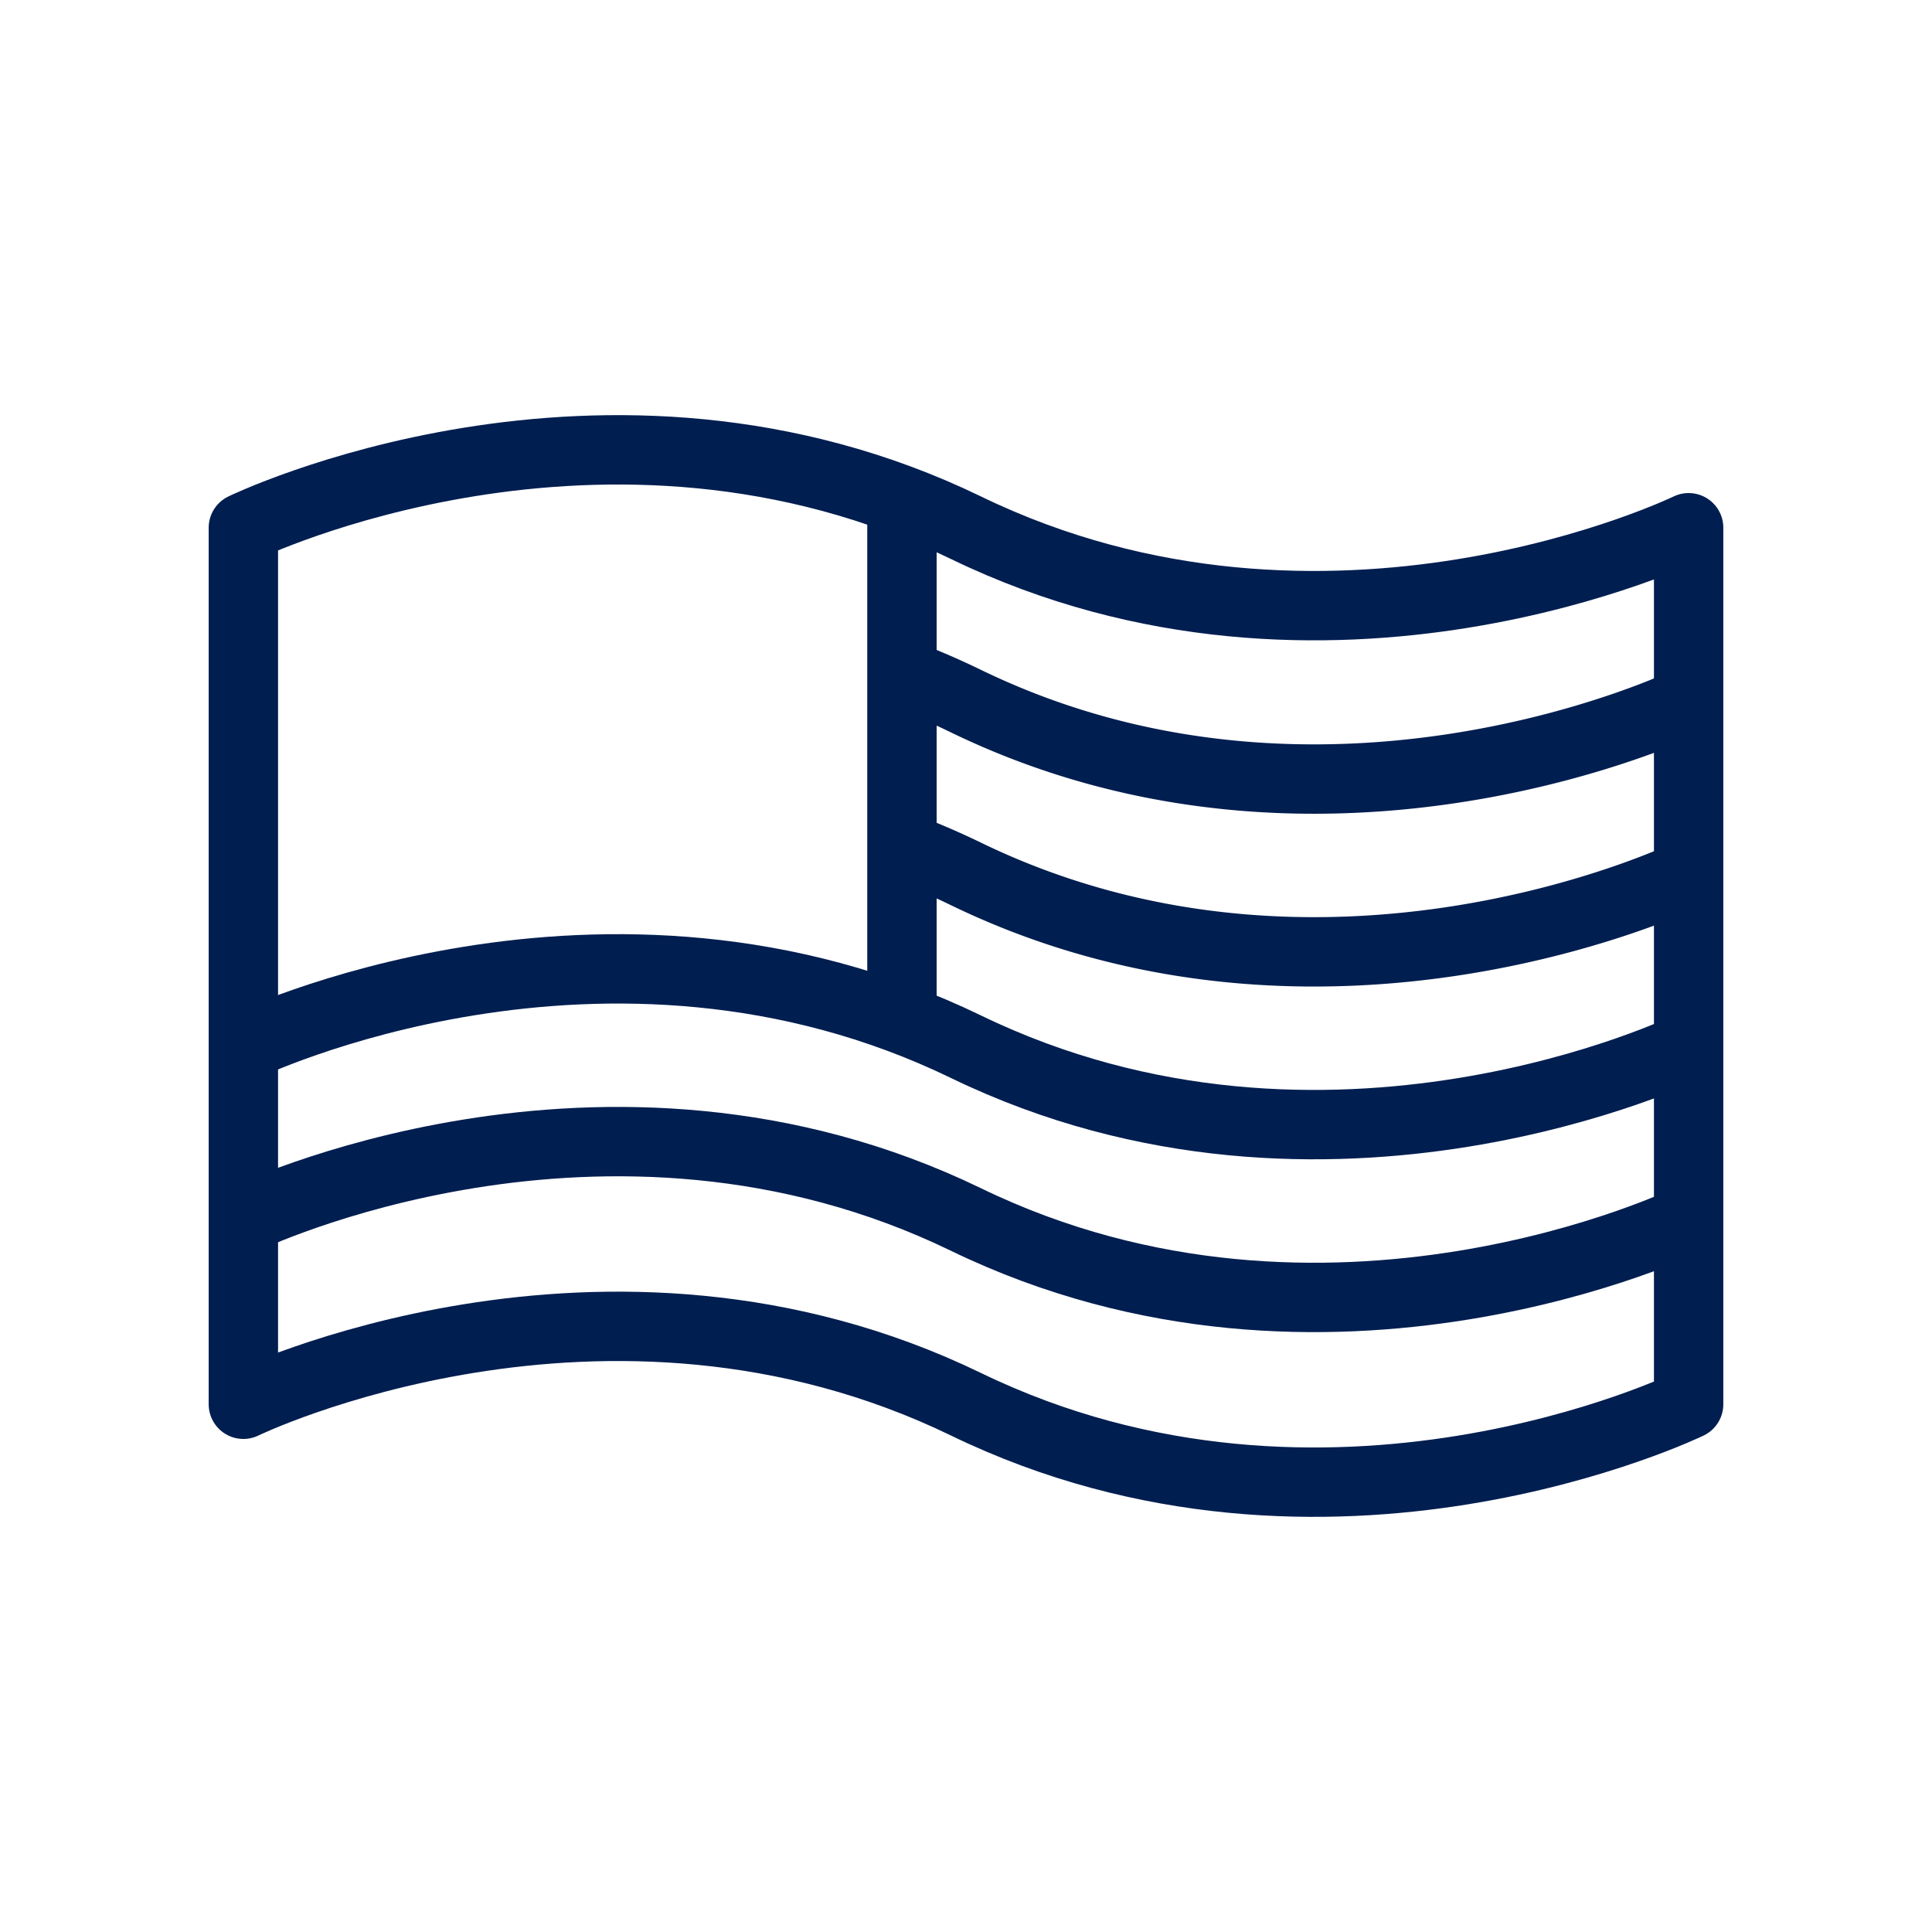
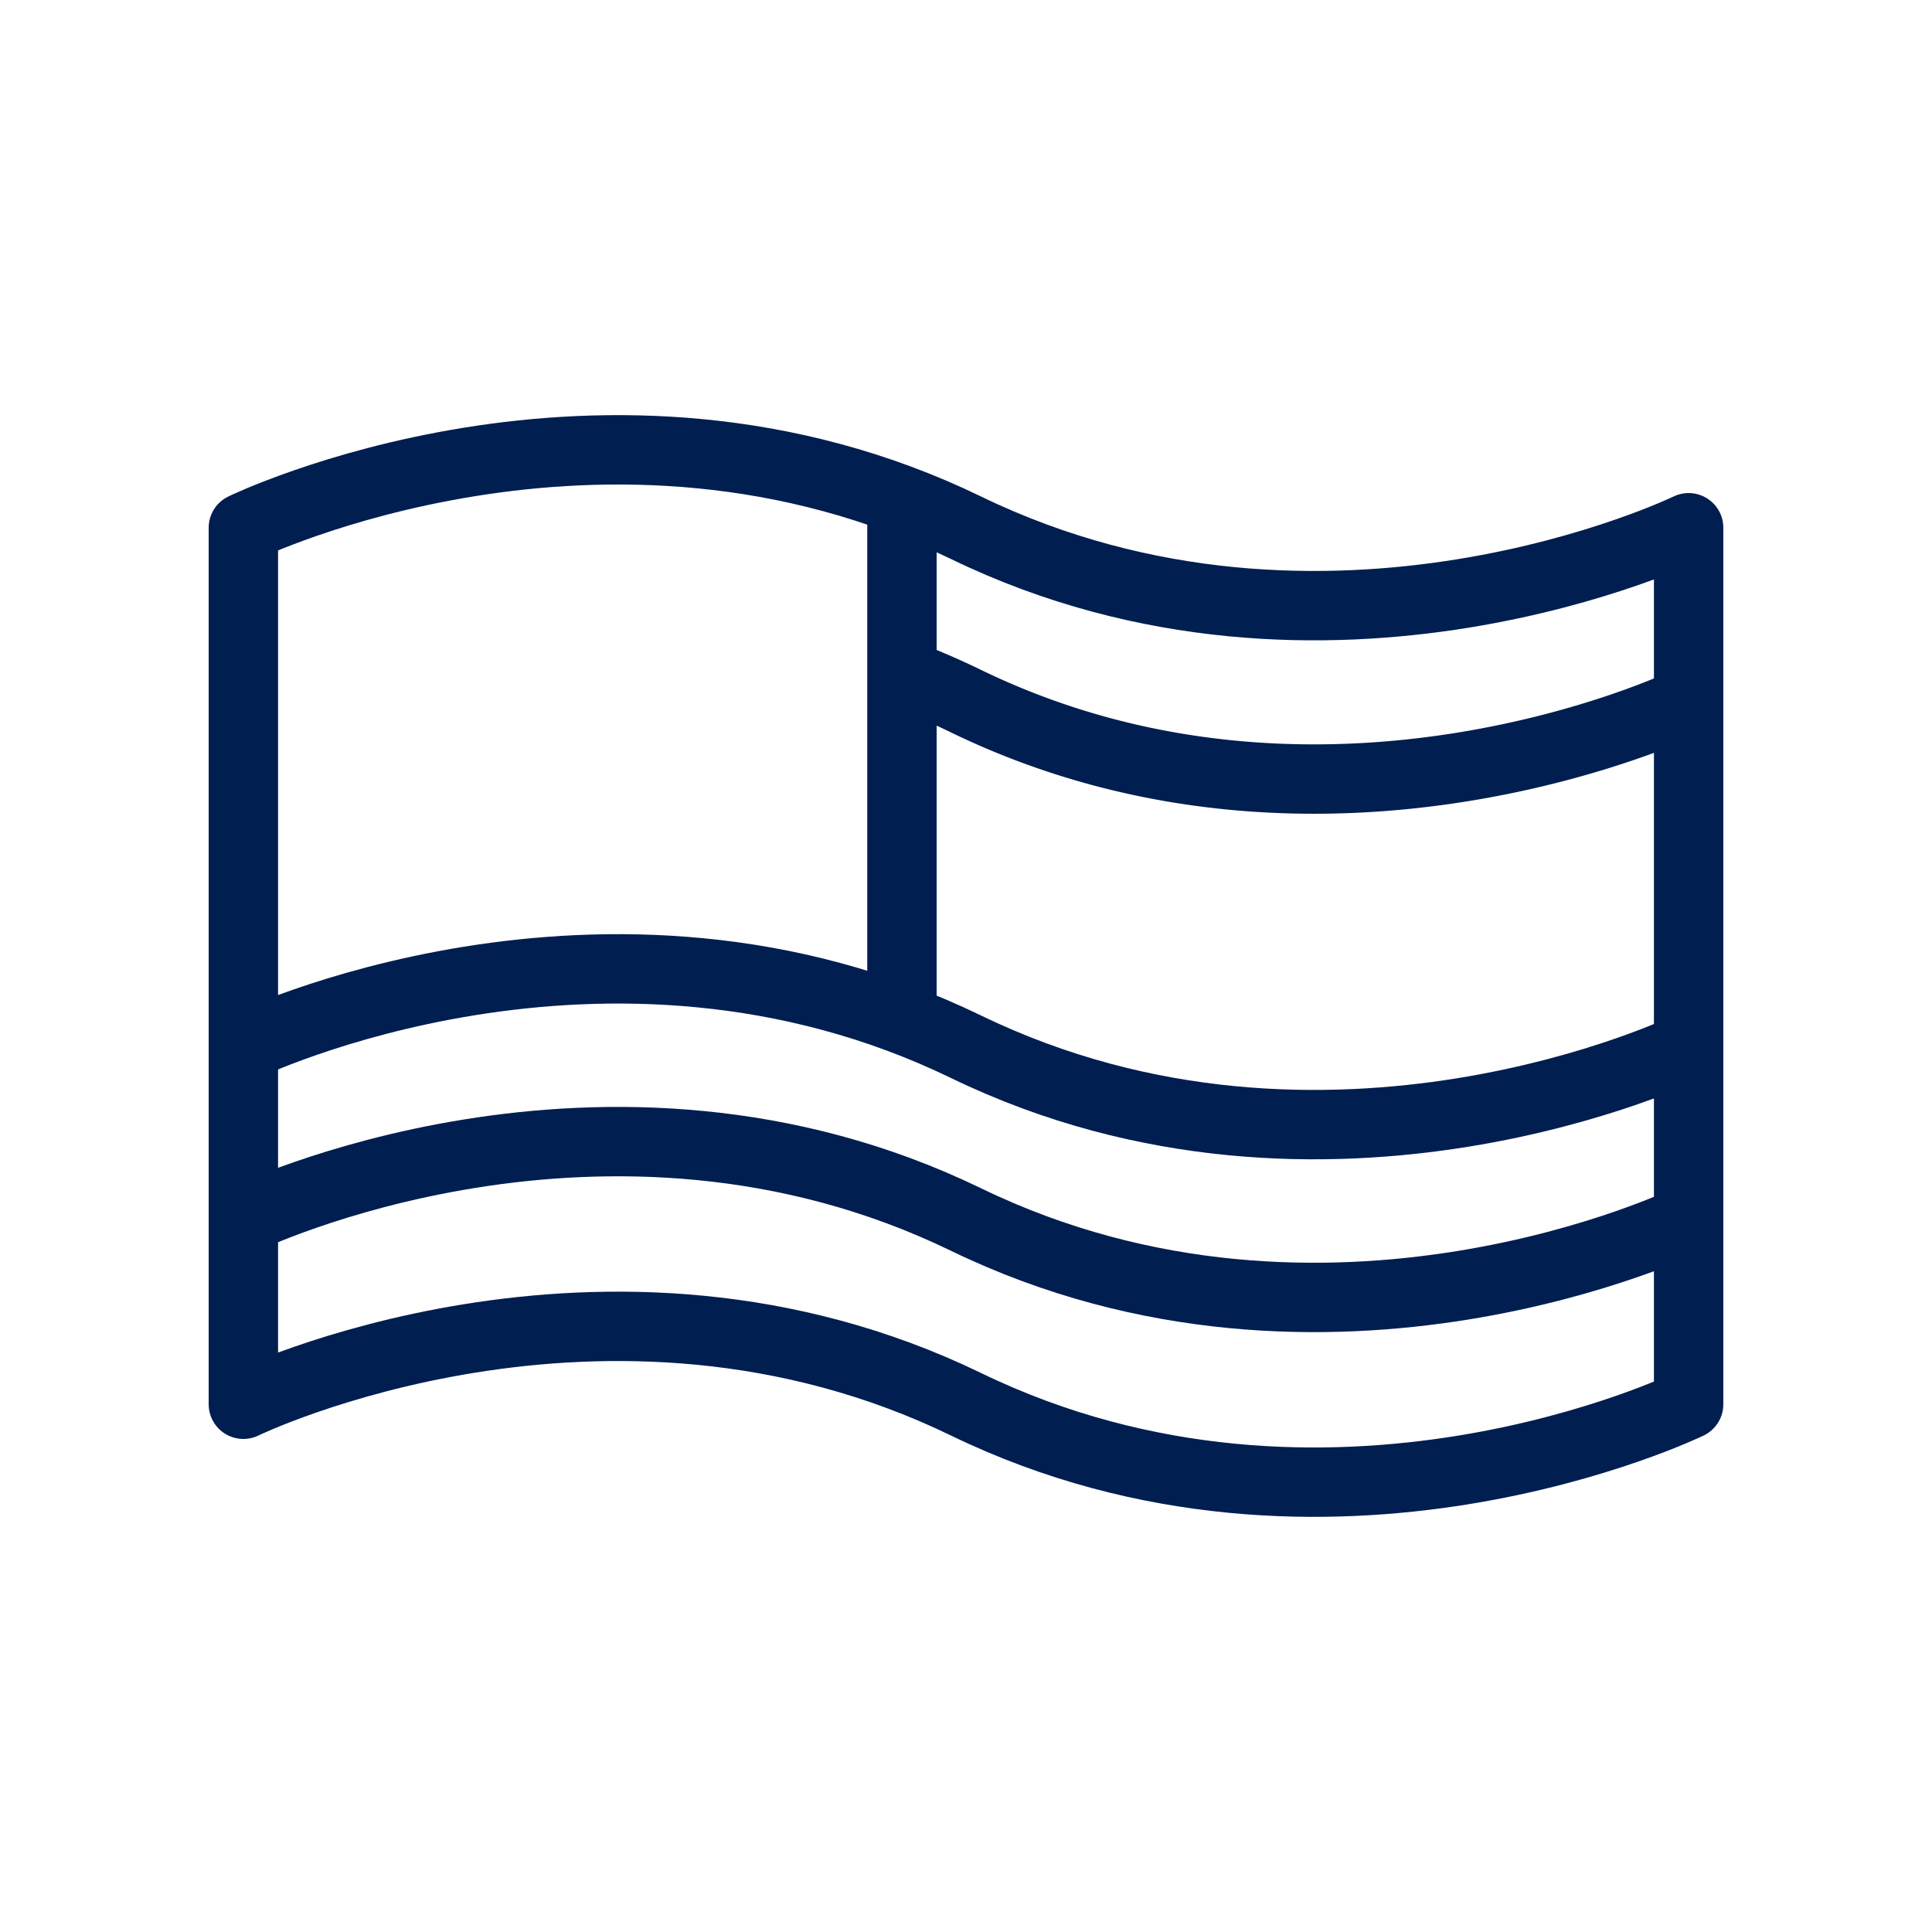
<svg xmlns="http://www.w3.org/2000/svg" id="Layer_1" data-name="Layer 1" viewBox="0 0 1200 1200">
  <defs>
    <style>.cls-1{fill:none;stroke:#001e50;stroke-linejoin:round;stroke-width:43.09px;}</style>
  </defs>
  <path class="cls-1" d="M1048.84,327.79s-224.26,108.89-448.84,0-448.84,0-448.84,0V872.21s224.26-108.89,448.84,0,448.84,0,448.84,0Z" />
  <path class="cls-1" d="M1048.84,435.5S824.58,544.38,600,435.5A471.3,471.3,0,0,0,551,415" />
-   <path class="cls-1" d="M1048.84,542.82S824.58,651.7,600,542.82a477.32,477.32,0,0,0-45.25-19.12" />
  <path class="cls-1" d="M1048.84,650.15S824.58,759,600,650.15s-448.84,0-448.84,0" />
  <path class="cls-1" d="M1048.84,757.47s-224.26,108.89-448.84,0-448.84,0-448.84,0" />
  <line class="cls-1" x1="560.22" y1="630.42" x2="560.22" y2="310.7" />
</svg>